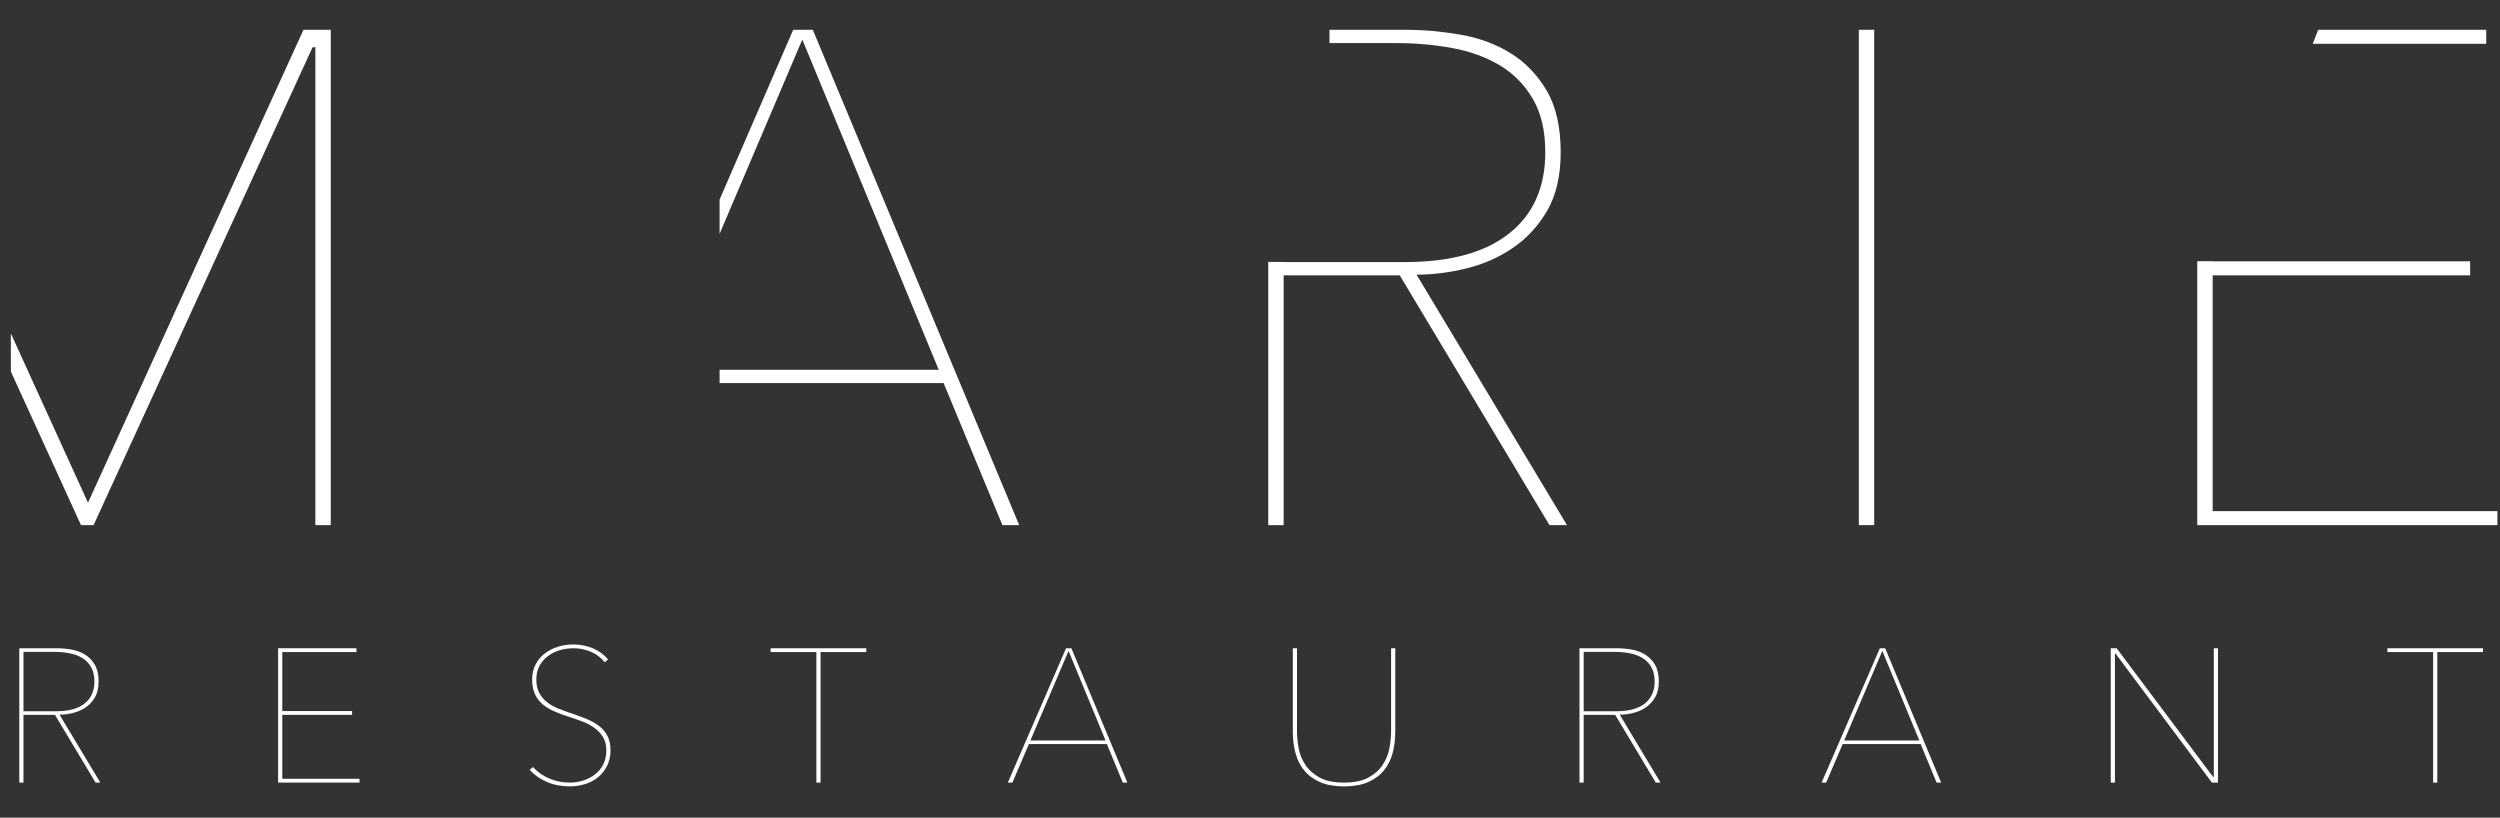
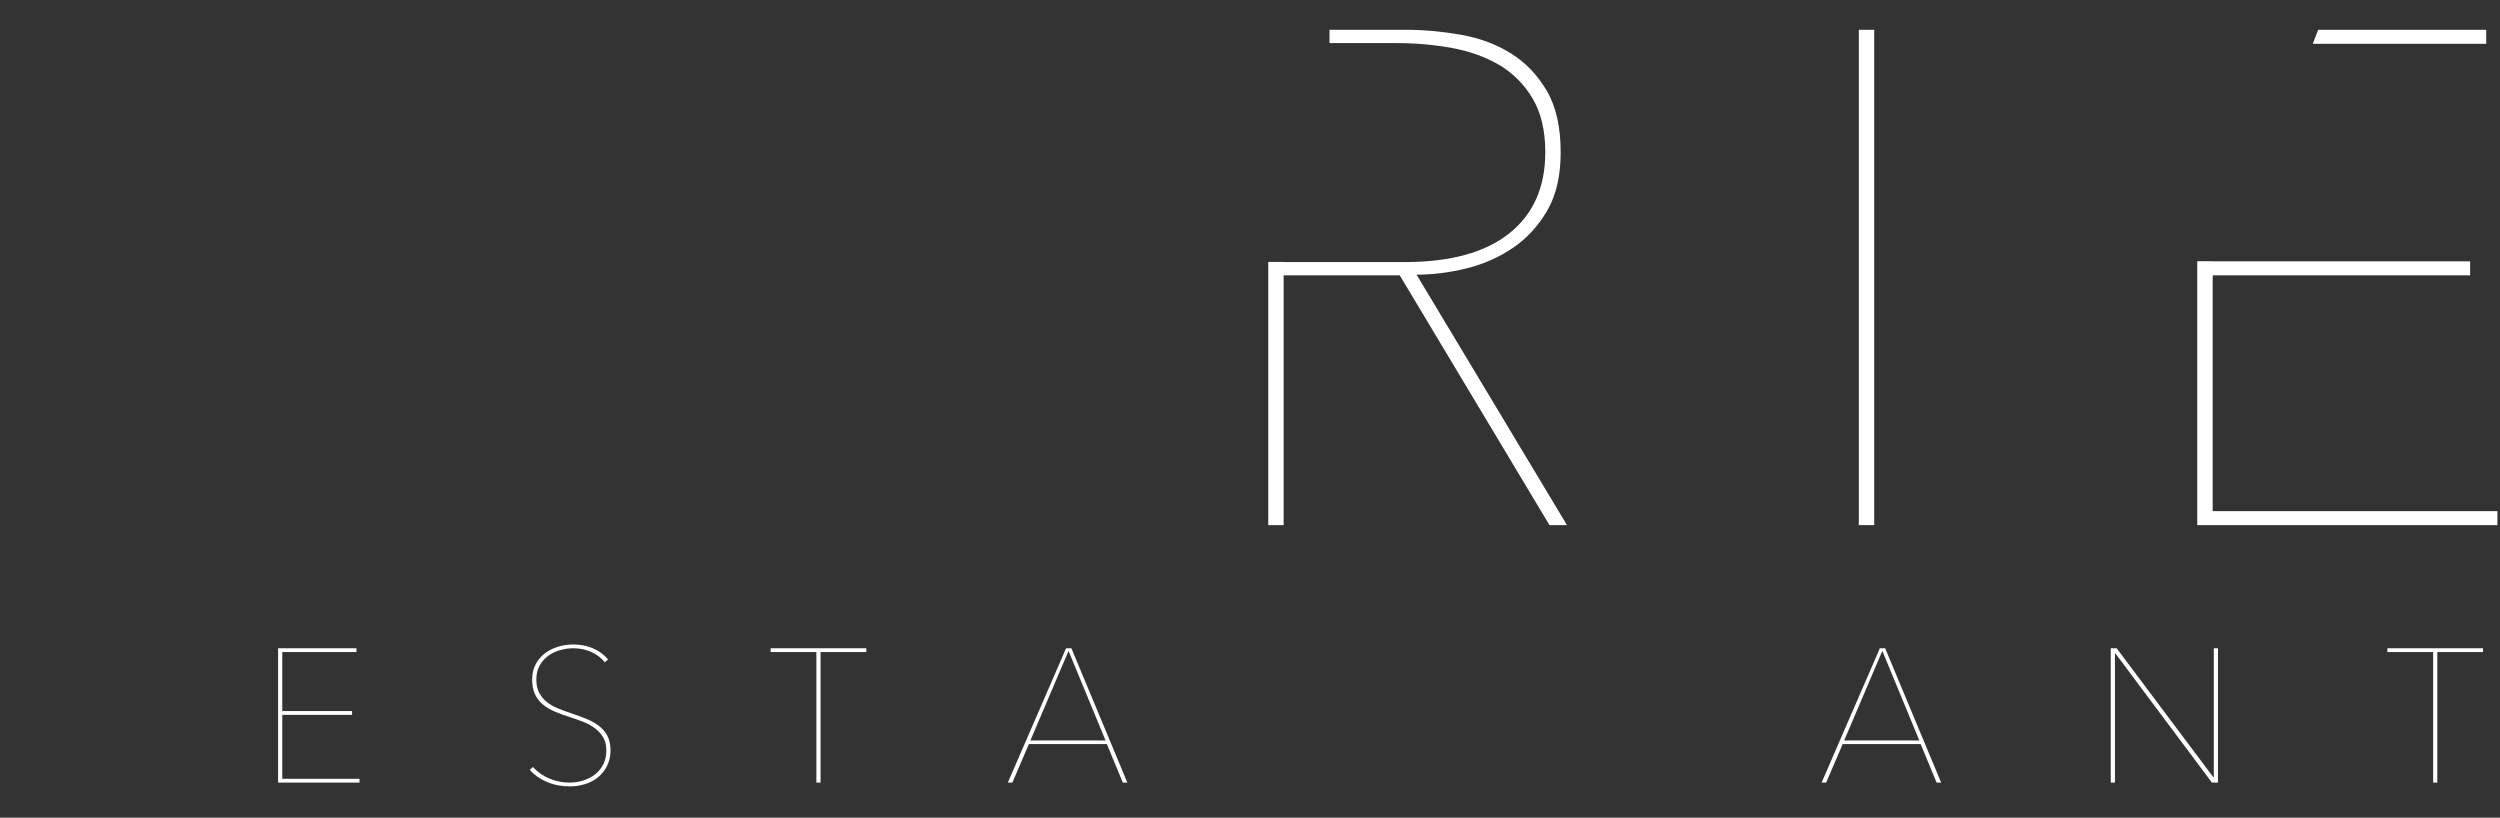
<svg xmlns="http://www.w3.org/2000/svg" version="1.1" width="680.31pt" height="222.5pt" viewBox="0 0 680.31 222.5">
  <rect x="0" y="0" width="680.31" height="222.5" fill="#333333" stroke="none" />
  <g enable-background="new">
    <g id="Layer-1" data-name="Untertitel">
</g>
    <g id="Layer-1" data-name="Einzelne_Buchstaben">
      <clipPath id="cp0">
-         <path transform="matrix(1,0,0,-1,0,222.5)" d="M 0 222.5 L 680.31 222.5 L 680.31 0 L 0 0 Z " />
+         <path transform="matrix(1,0,0,-1,0,222.5)" d="M 0 222.5 L 680.31 222.5 L 680.31 0 L 0 0 " />
      </clipPath>
      <g clip-path="url(#cp0)">
-         <path transform="matrix(1,0,0,-1,25.697,185.441)" d="M 0 0 C 0 1.583 -.31 2.9 -.929 3.95 C -1.549 5 -2.367 5.826 -3.382 6.429 C -4.397 7.03 -5.568 7.452 -6.893 7.693 C -8.218 7.935 -9.57 8.055 -10.946 8.055 L -19.311 8.055 L -19.311 -8.105 L -10.378 -8.105 C -7.005 -8.105 -4.432 -7.4 -2.659 -5.989 C -.887 -4.578 0 -2.581 0 0 M .31 -27.52 L -10.74 -9.087 L -19.311 -9.087 L -19.311 -27.52 L -20.446 -27.52 L -20.446 9.036 L -10.327 9.036 C -8.984 9.036 -7.625 8.915 -6.248 8.675 C -4.871 8.434 -3.64 7.978 -2.556 7.307 C -1.472 6.635 -.586 5.714 .103 4.544 C .792 3.373 1.136 1.859 1.136 0 C 1.136 -1.721 .809 -3.149 .155 -4.285 C -.5 -5.421 -1.342 -6.342 -2.375 -7.047 C -3.408 -7.753 -4.553 -8.261 -5.809 -8.57 C -7.065 -8.88 -8.296 -9.035 -9.5 -9.035 L 1.601 -27.52 Z " fill="#ffffff" />
        <path transform="matrix(1,0,0,-1,75.677,212.961)" d="M 0 0 L 0 36.556 L 21.324 36.556 L 21.324 35.523 L 1.136 35.523 L 1.136 19.466 L 20.137 19.466 L 20.137 18.433 L 1.136 18.433 L 1.136 1.032 L 22.15 1.032 L 22.15 0 Z " fill="#ffffff" />
        <path transform="matrix(1,0,0,-1,166.137,204.184)" d="M 0 0 C 0 -1.549 -.302 -2.935 -.904 -4.156 C -1.506 -5.379 -2.307 -6.411 -3.305 -7.254 C -4.303 -8.098 -5.482 -8.734 -6.841 -9.165 C -8.202 -9.595 -9.622 -9.81 -11.101 -9.81 C -13.373 -9.81 -15.447 -9.405 -17.323 -8.597 C -19.199 -7.788 -20.756 -6.695 -21.996 -5.318 L -21.118 -4.544 C -19.81 -5.955 -18.287 -7.014 -16.548 -7.719 C -14.811 -8.425 -13.011 -8.777 -11.152 -8.777 C -9.81 -8.777 -8.537 -8.58 -7.332 -8.184 C -6.127 -7.788 -5.06 -7.221 -4.13 -6.479 C -3.201 -5.74 -2.47 -4.827 -1.936 -3.743 C -1.403 -2.659 -1.136 -1.412 -1.136 0 C -1.136 1.411 -1.429 2.599 -2.014 3.563 C -2.6 4.526 -3.356 5.353 -4.286 6.041 C -5.215 6.729 -6.273 7.306 -7.461 7.771 C -8.648 8.235 -9.845 8.656 -11.049 9.036 C -12.564 9.518 -13.95 10.024 -15.206 10.559 C -16.462 11.092 -17.547 11.746 -18.458 12.521 C -19.371 13.296 -20.077 14.225 -20.576 15.31 C -21.075 16.394 -21.324 17.71 -21.324 19.259 C -21.324 20.773 -21.023 22.125 -20.42 23.312 C -19.819 24.5 -19 25.498 -17.968 26.307 C -16.936 27.115 -15.74 27.734 -14.379 28.166 C -13.02 28.596 -11.583 28.811 -10.068 28.811 C -8.209 28.811 -6.446 28.458 -4.776 27.753 C -3.107 27.047 -1.739 26.04 -.671 24.732 L -1.549 23.958 C -2.513 25.162 -3.743 26.101 -5.241 26.771 C -6.738 27.442 -8.364 27.778 -10.12 27.778 C -11.359 27.778 -12.572 27.605 -13.76 27.262 C -14.948 26.918 -16.024 26.393 -16.987 25.687 C -17.951 24.981 -18.726 24.095 -19.311 23.028 C -19.896 21.961 -20.188 20.705 -20.188 19.259 C -20.188 17.848 -19.93 16.651 -19.414 15.671 C -18.897 14.689 -18.209 13.854 -17.349 13.166 C -16.488 12.478 -15.516 11.909 -14.431 11.463 C -13.347 11.015 -12.237 10.602 -11.101 10.224 C -9.552 9.707 -8.106 9.182 -6.764 8.648 C -5.421 8.114 -4.243 7.469 -3.227 6.712 C -2.212 5.955 -1.42 5.034 -.852 3.95 C -.284 2.866 0 1.549 0 0 " fill="#ffffff" />
        <path transform="matrix(1,0,0,-1,223.293,177.438)" d="M 0 0 L 0 -35.523 L -1.136 -35.523 L -1.136 0 L -13.58 0 L -13.58 1.032 L 12.443 1.032 L 12.443 0 Z " fill="#ffffff" />
        <path transform="matrix(1,0,0,-1,290.776,177.128)" d="M 0 0 L -10.378 -24.371 L 10.068 -24.371 Z M 14.767 -35.833 L 10.43 -25.352 L -10.791 -25.352 L -15.283 -35.833 L -16.522 -35.833 L -.671 .723 L .774 .723 L 16.006 -35.833 Z " fill="#ffffff" />
-         <path transform="matrix(1,0,0,-1,378.964,204.932)" d="M 0 0 C -.482 -1.808 -1.273 -3.383 -2.375 -4.725 C -3.478 -6.067 -4.914 -7.126 -6.687 -7.9 C -8.46 -8.675 -10.636 -9.062 -13.218 -9.062 C -15.8 -9.062 -17.977 -8.675 -19.749 -7.9 C -21.522 -7.126 -22.959 -6.067 -24.061 -4.725 C -25.163 -3.383 -25.954 -1.808 -26.436 0 C -26.918 1.807 -27.158 3.743 -27.158 5.809 L -27.158 28.526 L -26.022 28.526 L -26.022 6.015 C -26.022 4.569 -25.877 3.028 -25.584 1.394 C -25.292 -.241 -24.689 -1.756 -23.776 -3.15 C -22.865 -4.544 -21.574 -5.706 -19.904 -6.635 C -18.235 -7.564 -16.006 -8.029 -13.218 -8.029 C -10.499 -8.029 -8.305 -7.582 -6.635 -6.687 C -4.966 -5.792 -3.666 -4.647 -2.736 -3.253 C -1.807 -1.859 -1.187 -.345 -.878 1.29 C -.568 2.925 -.413 4.5 -.413 6.015 L -.413 28.526 L .723 28.526 L .723 5.809 C .723 3.743 .481 1.807 0 0 " fill="#ffffff" />
-         <path transform="matrix(1,0,0,-1,450.267,185.441)" d="M 0 0 C 0 1.583 -.31 2.9 -.929 3.95 C -1.549 5 -2.366 5.826 -3.382 6.429 C -4.397 7.03 -5.567 7.452 -6.893 7.693 C -8.218 7.935 -9.569 8.055 -10.945 8.055 L -19.31 8.055 L -19.31 -8.105 L -10.378 -8.105 C -7.005 -8.105 -4.432 -7.4 -2.658 -5.989 C -.886 -4.578 0 -2.581 0 0 M .311 -27.52 L -10.739 -9.087 L -19.31 -9.087 L -19.31 -27.52 L -20.446 -27.52 L -20.446 9.036 L -10.326 9.036 C -8.983 9.036 -7.624 8.915 -6.247 8.675 C -4.871 8.434 -3.64 7.978 -2.556 7.307 C -1.471 6.635 -.585 5.714 .104 4.544 C .792 3.373 1.137 1.859 1.137 0 C 1.137 -1.721 .809 -3.149 .155 -4.285 C -.499 -5.421 -1.342 -6.342 -2.375 -7.047 C -3.407 -7.753 -4.552 -8.261 -5.809 -8.57 C -7.065 -8.88 -8.295 -9.035 -9.5 -9.035 L 1.601 -27.52 Z " fill="#ffffff" />
        <path transform="matrix(1,0,0,-1,512.227,177.128)" d="M 0 0 L -10.379 -24.371 L 10.067 -24.371 Z M 14.767 -35.833 L 10.43 -25.352 L -10.792 -25.352 L -15.283 -35.833 L -16.522 -35.833 L -.672 .723 L .774 .723 L 16.006 -35.833 Z " fill="#ffffff" />
        <path transform="matrix(1,0,0,-1,601.91,212.961)" d="M 0 0 L -26.229 35.11 L -26.384 35.11 L -26.384 0 L -27.521 0 L -27.521 36.556 L -25.92 36.556 L .361 1.497 L .517 1.497 L .517 36.556 L 1.652 36.556 L 1.652 0 Z " fill="#ffffff" />
        <path transform="matrix(1,0,0,-1,663.249,177.438)" d="M 0 0 L 0 -35.523 L -1.136 -35.523 L -1.136 0 L -13.579 0 L -13.579 1.032 L 12.443 1.032 L 12.443 0 Z " fill="#ffffff" />
        <path transform="matrix(1,0,0,-1,630.828,8.106)" d="M 0 0 L -1.46 -3.807 L 45.731 -3.807 L 45.731 0 Z M -32.896 -62.967 L -32.896 -134.791 L 48.777 -134.791 L 48.777 -130.979 L -28.709 -130.979 L -28.709 -66.826 L 41.352 -66.826 L 41.352 -63.015 L -28.709 -63.015 L -28.709 -62.967 Z " fill="#ffffff" />
        <path transform="matrix(1,0,0,-1,0,222.5)" d="M 505.828 79.603 L 510.016 79.603 L 510.016 214.393 L 505.828 214.393 Z " fill="#ffffff" />
        <path transform="matrix(1,0,0,-1,426.415,142.897)" d="M 0 0 L -40.934 68.157 C -36.494 68.157 -31.958 68.725 -27.321 69.868 C -22.687 71.012 -18.467 72.883 -14.66 75.487 C -10.854 78.086 -7.746 81.482 -5.331 85.67 C -2.921 89.859 -1.717 95.125 -1.717 101.473 C -1.717 108.327 -2.986 113.908 -5.521 118.226 C -8.063 122.541 -11.331 125.937 -15.324 128.412 C -19.325 130.886 -23.864 132.569 -28.943 133.455 C -34.019 134.342 -39.03 134.79 -43.979 134.79 L -64.633 134.79 L -64.633 131.172 L -46.266 131.172 C -41.188 131.172 -36.208 130.726 -31.321 129.84 C -26.435 128.949 -22.118 127.394 -18.37 125.176 C -14.632 122.953 -11.615 119.906 -9.328 116.035 C -7.042 112.165 -5.904 107.31 -5.904 101.473 C -5.904 91.951 -9.175 84.59 -15.71 79.388 C -22.248 74.182 -31.733 71.581 -44.172 71.581 L -77.104 71.581 L -77.104 71.618 L -81.293 71.618 L -81.293 0 L -77.104 0 L -77.104 67.965 L -45.507 67.965 L -4.764 0 Z " fill="#ffffff" />
-         <path transform="matrix(1,0,0,-1,215.852,8.106)" d="M 0 0 L -20.032 -46.198 L -20.032 -55.521 L 2.473 -2.666 L 39.603 -92.524 L -20.032 -92.524 L -20.032 -96.142 L 40.933 -96.142 L 56.925 -134.791 L 61.492 -134.791 L 5.333 0 Z " fill="#ffffff" />
-         <path transform="matrix(1,0,0,-1,82.582,8.106)" d="M 0 0 L -58.639 -128.698 L -79.627 -82.628 L -79.627 -93.008 L -60.541 -134.791 L -57.115 -134.791 L 2.472 -4.76 L 3.236 -4.76 L 3.236 -134.791 L 7.425 -134.791 L 7.425 0 Z " fill="#ffffff" />
      </g>
    </g>
  </g>
</svg>